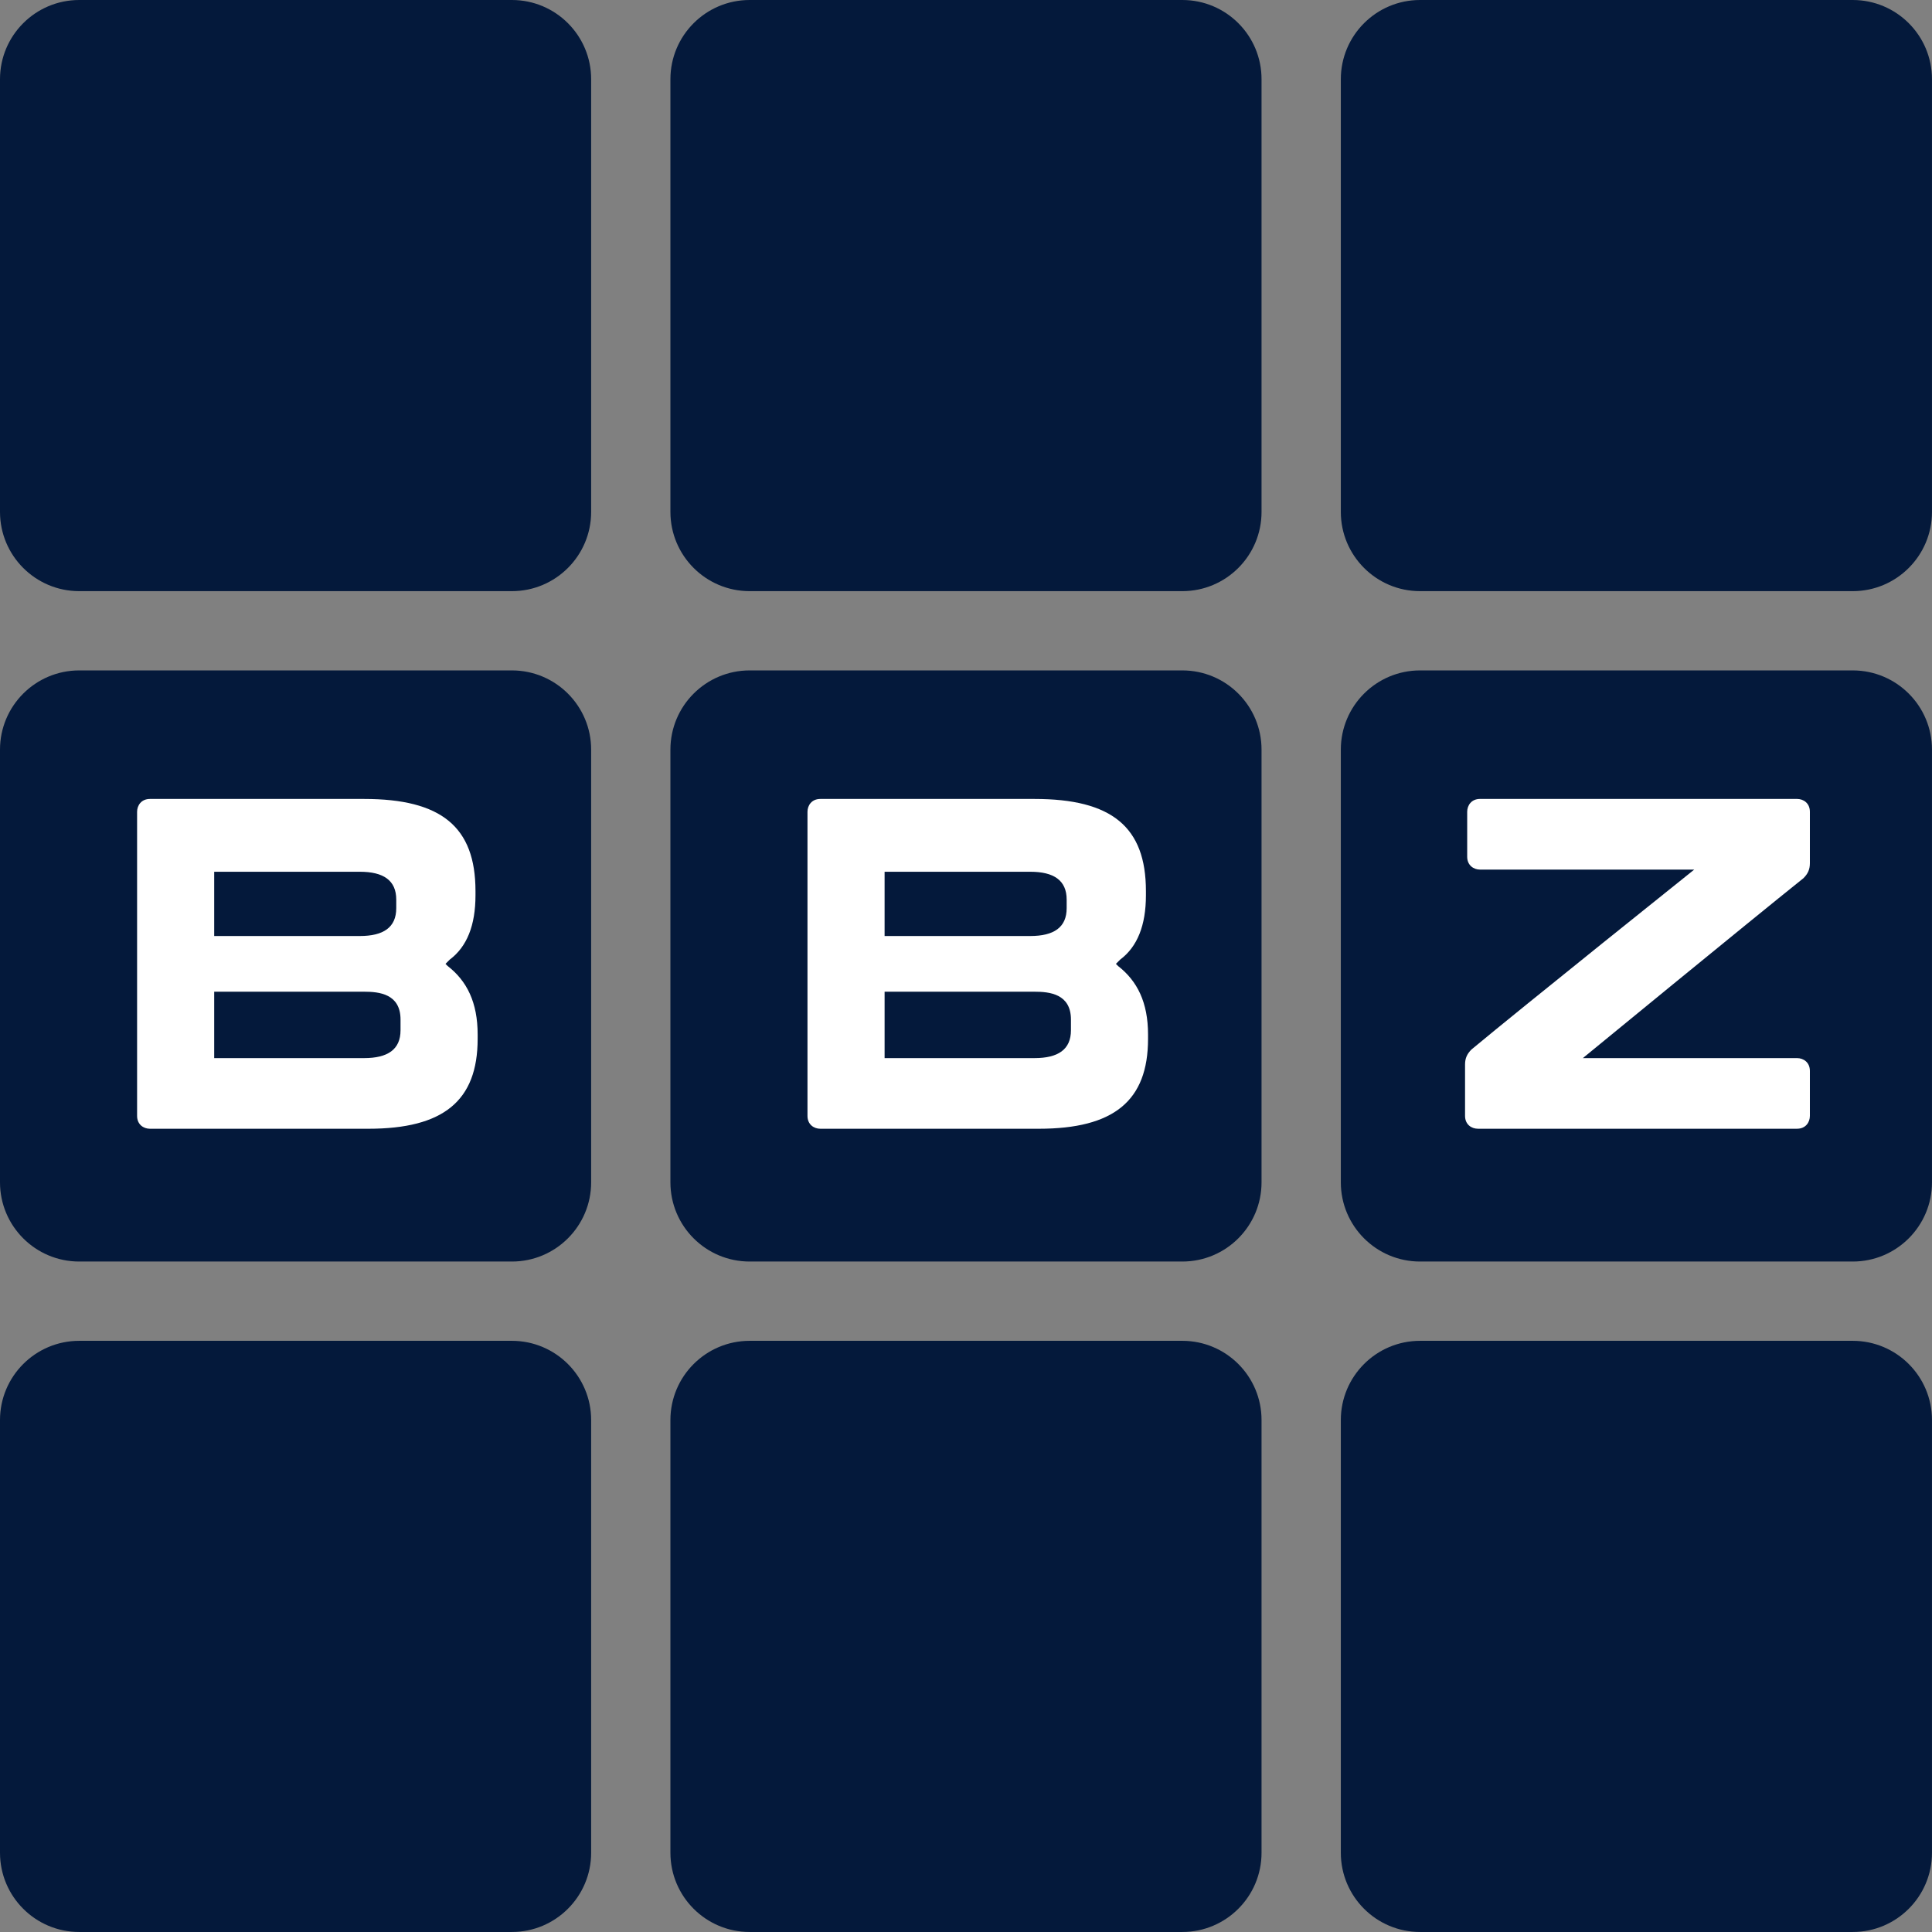
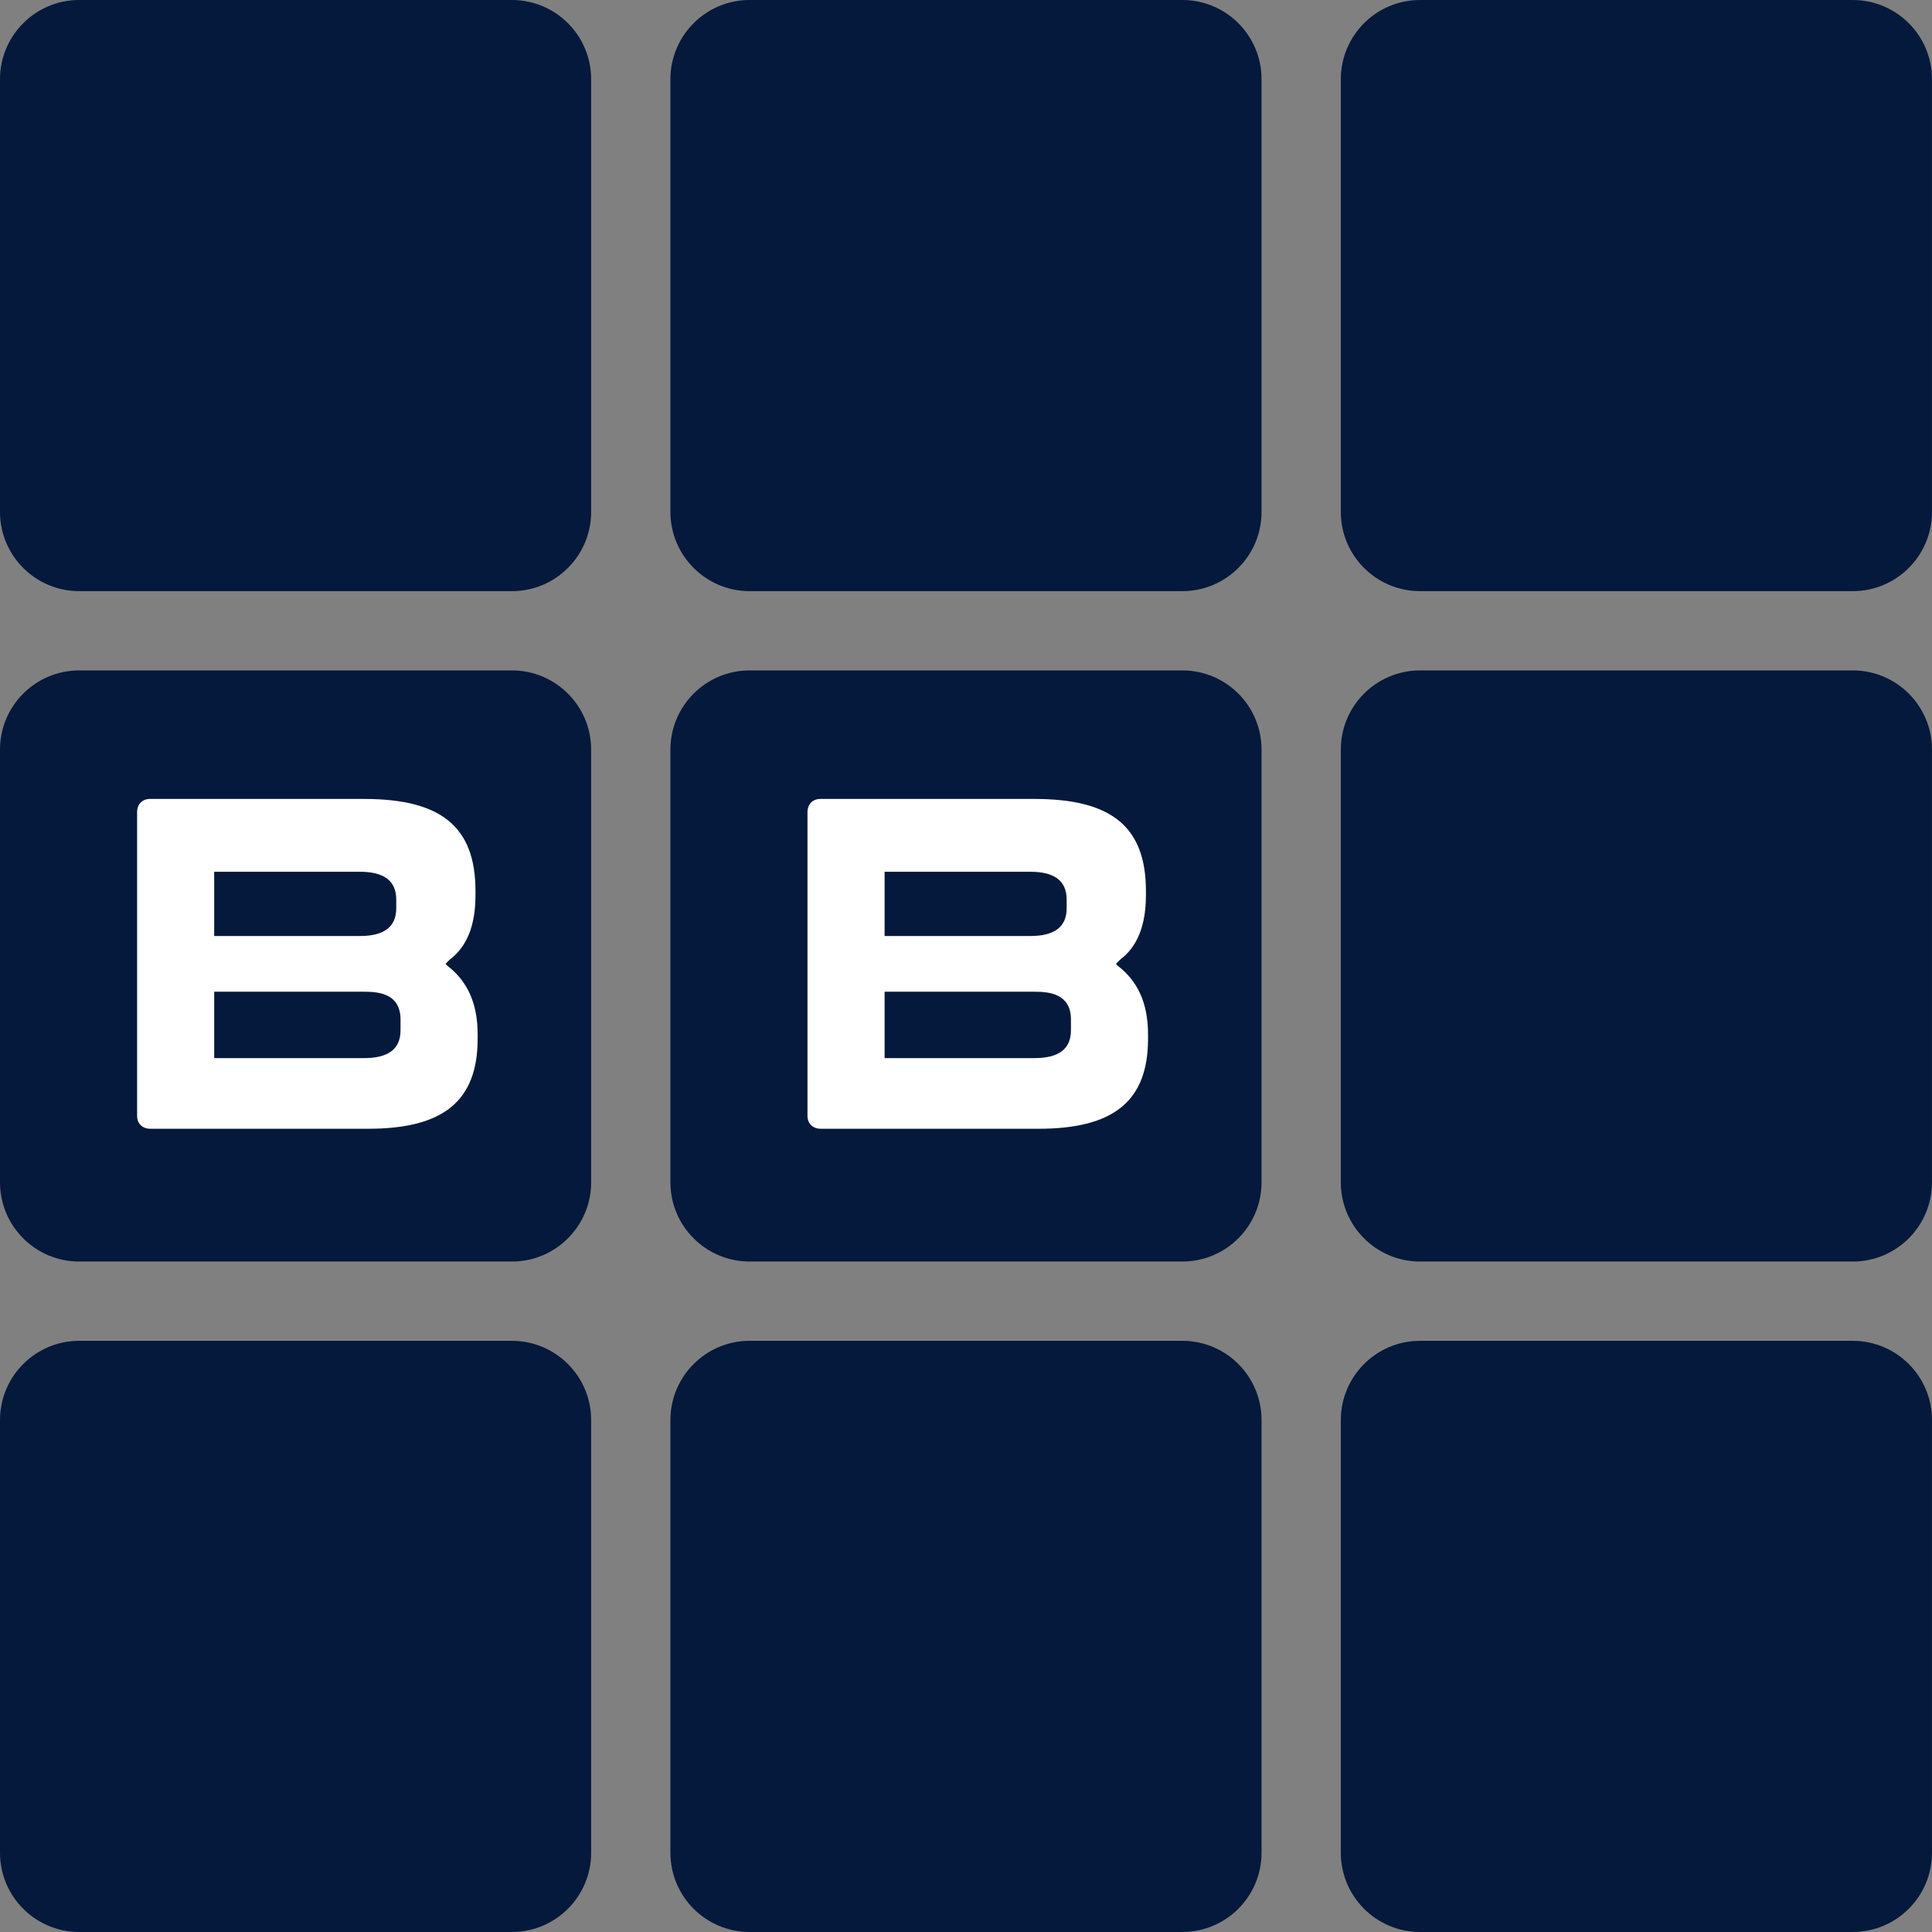
<svg xmlns="http://www.w3.org/2000/svg" version="1.1" width="84.852" height="84.852">
  <rect width="100%" height="100%" fill="#808080" stroke="none" />
  <svg viewBox="0 0 84.852 84.852">
    <g>
      <path fill="#04193b" d="M81.371,29.444H62.368c-1.922,0-3.48,1.558-3.48,3.48v19.002c0,1.922,1.559,3.48,3.48,3.48h19.003c1.922,0,3.48-1.559,3.48-3.48V32.924C84.852,31.002,83.293,29.444,81.371,29.444z" />
      <path fill="#04193b" d="M22.482,29.444H3.48c-1.922,0-3.48,1.558-3.48,3.48v19.002c0,1.922,1.558,3.48,3.48,3.48h19.002c1.922,0,3.481-1.559,3.481-3.48V32.924C25.963,31.002,24.405,29.444,22.482,29.444z" />
      <path fill="#04193b" d="M51.927,29.444H32.924c-1.922,0-3.48,1.558-3.48,3.48v19.002c0,1.922,1.558,3.48,3.48,3.48h19.002c1.923,0,3.48-1.559,3.48-3.48V32.924C55.407,31.002,53.85,29.444,51.927,29.444z" />
      <path fill="#04193b" d="M81.371,58.888H62.368c-1.922,0-3.48,1.559-3.48,3.48v19.003c0,1.922,1.559,3.48,3.48,3.48h19.003c1.922,0,3.48-1.559,3.48-3.48V62.368C84.852,60.446,83.293,58.888,81.371,58.888z" />
      <path fill="#04193b" d="M22.482,58.888H3.48c-1.922,0-3.48,1.559-3.48,3.48v19.003c0,1.922,1.558,3.48,3.48,3.48h19.002c1.922,0,3.481-1.559,3.481-3.48V62.368C25.963,60.446,24.405,58.888,22.482,58.888z" />
      <path fill="#04193b" d="M51.927,58.888H32.924c-1.922,0-3.48,1.559-3.48,3.48v19.003c0,1.922,1.558,3.48,3.48,3.48h19.002c1.923,0,3.48-1.559,3.48-3.48V62.368C55.407,60.446,53.85,58.888,51.927,58.888z" />
      <path fill="#04193b" d="M81.371,0H62.368c-1.922,0-3.48,1.558-3.48,3.48v19.002c0,1.922,1.559,3.481,3.48,3.481h19.003c1.922,0,3.48-1.559,3.48-3.481V3.48C84.852,1.558,83.293,0,81.371,0z" />
      <path fill="#04193b" d="M22.482,0H3.48C1.558,0,0,1.558,0,3.48v19.002c0,1.922,1.558,3.481,3.48,3.481h19.002c1.922,0,3.481-1.559,3.481-3.481V3.48C25.963,1.558,24.405,0,22.482,0z" />
      <path fill="#04193b" d="M51.927,0H32.924c-1.922,0-3.48,1.558-3.48,3.48v19.002c0,1.922,1.558,3.481,3.48,3.481h19.002c1.923,0,3.48-1.559,3.48-3.481V3.48C55.407,1.558,53.85,0,51.927,0z" />
    </g>
    <g>
      <path fill-rule="evenodd" clip-rule="evenodd" fill="#ffffff" d="M49.199,42.52l-0.189-0.188l0.189-0.188c0.752-0.564,1.129-1.505,1.129-2.822v-0.188c0-2.822-1.506-4.045-4.893-4.045h-9.407c-0.376,0-0.564,0.282-0.564,0.564V49.01c0,0.377,0.282,0.564,0.564,0.564h9.595c3.292,0,4.798-1.223,4.798-3.95v-0.188c0-1.41-0.471-2.352-1.317-3.01L49.199,42.52z M38.851,41.203v-2.916h6.397c1.034,0,1.599,0.376,1.599,1.223v0.376c0,0.846-0.564,1.223-1.599,1.223h-6.397V41.203z M47.035,44.871v0.377c0,0.846-0.564,1.223-1.6,1.223h-6.584v-2.916h6.584c0.658,0,1.6,0.094,1.6,1.223V44.871z" />
      <path fill-rule="evenodd" clip-rule="evenodd" fill="#ffffff" d="M19.754,42.52l-0.188-0.188l0.188-0.188c0.753-0.564,1.129-1.505,1.129-2.822v-0.188c0-2.822-1.505-4.045-4.892-4.045H6.585c-0.376,0-0.564,0.282-0.564,0.564V49.01c0,0.377,0.282,0.564,0.564,0.564h9.595c3.292,0,4.798-1.223,4.798-3.95v-0.188c0-1.41-0.47-2.352-1.317-3.01L19.754,42.52z M9.407,41.203v-2.916h6.397c1.035,0,1.599,0.376,1.599,1.223v0.376c0,0.846-0.564,1.223-1.599,1.223H9.407V41.203z M17.591,44.871v0.377c0,0.846-0.564,1.223-1.599,1.223H9.407v-2.916h6.585c0.659,0,1.599,0.094,1.599,1.223V44.871z" />
-       <path fill-rule="evenodd" clip-rule="evenodd" fill="#ffffff" d="M78.925,46.471h-9.407c0,0,7.338-6.021,9.689-7.902c0.188-0.188,0.282-0.376,0.282-0.659v-2.258c0-0.376-0.282-0.564-0.564-0.564H65.002c-0.376,0-0.564,0.282-0.564,0.564v1.976c0,0.376,0.283,0.564,0.564,0.564h9.407c0,0-7.525,6.021-9.783,7.901c-0.188,0.188-0.282,0.377-0.282,0.658v2.258c0,0.377,0.282,0.564,0.564,0.564h14.017c0.376,0,0.564-0.281,0.564-0.564v-1.975C79.489,46.658,79.207,46.471,78.925,46.471z" />
    </g>
  </svg>
  <style>@media (prefers-color-scheme: light) { :root { filter: none; } }
@media (prefers-color-scheme: dark) { :root { filter: none; } }
</style>
</svg>